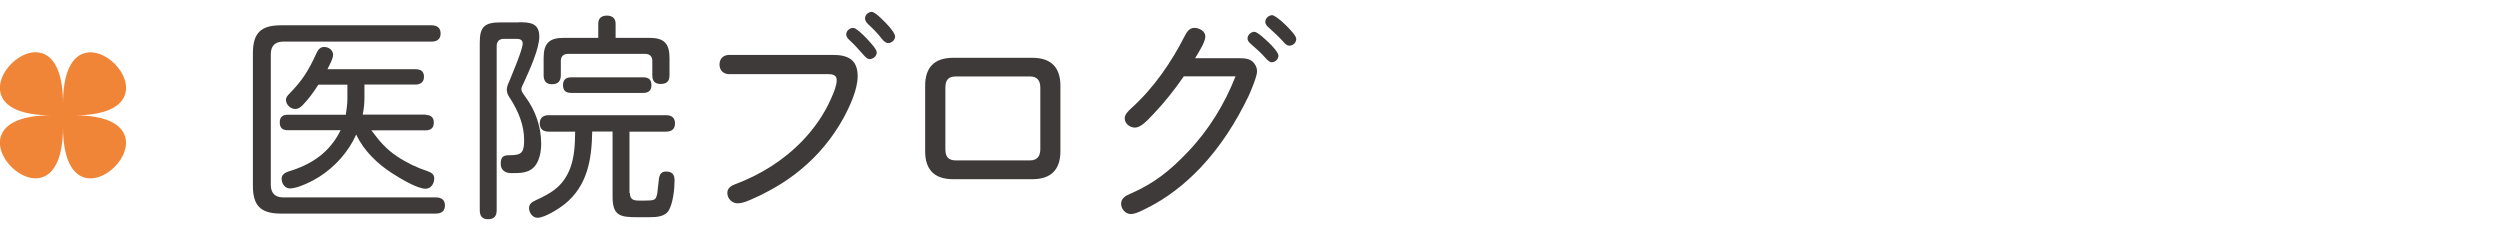
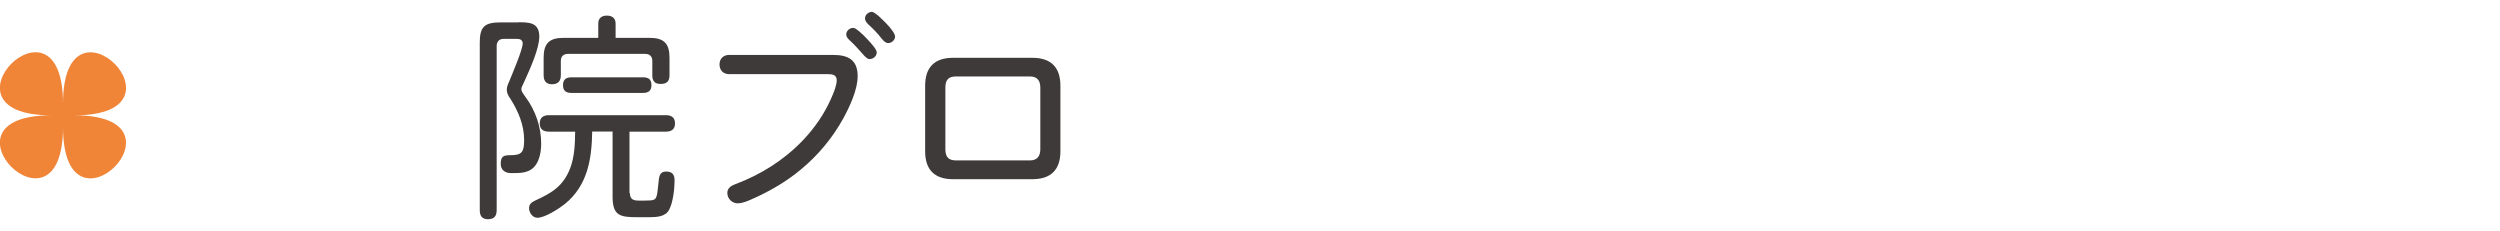
<svg xmlns="http://www.w3.org/2000/svg" id="_ヘッダ" width="173" height="16" viewBox="0 0 173 16">
-   <path d="M29.86,1.75c.38,0,.63.17.63.57s-.26.56-.63.56h-10.26c-.57,0-.86.3-.86.87v9.04c0,.57.29.87.86.87h10.56c.36,0,.63.15.63.55s-.25.57-.63.57h-10.71c-1.41,0-1.95-.54-1.95-1.93V3.7c0-1.41.54-1.95,1.95-1.95h10.41ZM29.45,7.95c.36,0,.57.17.57.54s-.22.53-.57.53h-3.75c.55.74,1.02,1.3,1.79,1.81.66.44,1.38.78,2.11,1.02.25.09.45.21.45.49,0,.36-.22.72-.6.72-.58,0-1.77-.72-2.28-1.05-1.04-.66-2-1.58-2.52-2.7-.54,1.2-1.46,2.23-2.58,2.94-.46.29-1.46.79-2,.79-.36,0-.58-.34-.58-.67,0-.28.21-.41.46-.5,1.61-.48,2.87-1.32,3.62-2.86h-3.64c-.38,0-.57-.15-.57-.54s.21-.53.57-.53h4c.06-.38.11-.76.11-1.15v-.93h-2.01c-.32.5-.67.99-1.09,1.42-.14.14-.3.26-.51.26-.33,0-.64-.3-.64-.63,0-.18.12-.31.24-.43.93-.96,1.32-1.6,1.88-2.82.09-.21.25-.41.51-.41.33,0,.63.21.63.55,0,.27-.27.74-.39.99h6.1c.36,0,.58.15.58.52s-.24.54-.58.54h-3.54v.9c0,.41-.04.79-.12,1.18h4.37Z" style="fill:#3e3a39;" />
-   <path d="M35.86,1.54c.75,0,1.46.01,1.46.99,0,.82-.63,2.22-1.04,3.12-.17.35-.2.41-.2.53,0,.13.08.25.29.54.69.93,1.08,2.07,1.08,3.22,0,.74-.2,1.68-.99,1.93-.27.09-.46.11-1.09.11-.41,0-.72-.21-.72-.64,0-.54.21-.6.67-.6.79,0,.95-.21.95-1.05,0-1.05-.41-2-.96-2.87-.14-.19-.24-.38-.24-.62,0-.13.04-.3.17-.57.19-.48.93-2.19.93-2.62,0-.24-.18-.32-.39-.32h-.93c-.3,0-.48.18-.48.5v11.35c0,.42-.18.63-.6.63s-.57-.24-.57-.63V2.94c0-1.06.31-1.39,1.41-1.39h1.26ZM43.59,13.36c0,.48.3.52.64.52h.39c.58,0,.71-.04.79-.24.06-.14.09-.29.15-.93.04-.52.09-.84.54-.84.41,0,.58.21.58.6,0,.57-.1,1.54-.38,2.05-.25.48-.87.51-1.38.51h-.82c-1.17,0-1.71-.09-1.71-1.41v-4.52h-1.41c-.03,1.92-.32,3.75-1.91,5.03-.39.31-1.37.94-1.88.94-.34,0-.58-.36-.58-.67s.23-.43.46-.54c1.14-.52,1.92-1,2.39-2.23.3-.8.33-1.68.34-2.52h-1.82c-.39,0-.63-.17-.63-.57s.25-.57.63-.57h8.1c.39,0,.63.17.63.57s-.24.57-.63.57h-2.52v4.25ZM44.95,2.62c.99,0,1.38.38,1.38,1.38v1.2c0,.42-.18.61-.62.61-.41,0-.57-.22-.57-.6v-1c0-.3-.18-.48-.48-.48h-5.37c-.3,0-.48.18-.48.48v.99c0,.4-.18.63-.62.63-.41,0-.57-.25-.57-.63v-1.2c0-1,.39-1.38,1.38-1.38h2.4v-.99c0-.38.24-.55.6-.55s.6.18.6.55v.99h2.34ZM39.54,6.43c-.38,0-.58-.15-.58-.54s.22-.54.58-.54h4.96c.38,0,.58.15.58.54s-.21.54-.58.54h-4.96Z" style="fill:#3e3a39;" />
+   <path d="M35.86,1.54c.75,0,1.46.01,1.46.99,0,.82-.63,2.22-1.04,3.12-.17.35-.2.41-.2.53,0,.13.08.25.29.54.69.93,1.08,2.07,1.08,3.22,0,.74-.2,1.68-.99,1.93-.27.09-.46.11-1.09.11-.41,0-.72-.21-.72-.64,0-.54.21-.6.67-.6.79,0,.95-.21.95-1.05,0-1.05-.41-2-.96-2.87-.14-.19-.24-.38-.24-.62,0-.13.04-.3.17-.57.19-.48.93-2.19.93-2.62,0-.24-.18-.32-.39-.32h-.93c-.3,0-.48.18-.48.5v11.35c0,.42-.18.63-.6.63s-.57-.24-.57-.63V2.94c0-1.06.31-1.39,1.41-1.39h1.26M43.59,13.36c0,.48.3.52.64.52h.39c.58,0,.71-.04.79-.24.06-.14.09-.29.15-.93.04-.52.09-.84.54-.84.41,0,.58.21.58.6,0,.57-.1,1.54-.38,2.05-.25.48-.87.51-1.38.51h-.82c-1.17,0-1.71-.09-1.71-1.41v-4.52h-1.41c-.03,1.92-.32,3.75-1.91,5.03-.39.31-1.37.94-1.88.94-.34,0-.58-.36-.58-.67s.23-.43.46-.54c1.14-.52,1.92-1,2.39-2.23.3-.8.33-1.68.34-2.52h-1.82c-.39,0-.63-.17-.63-.57s.25-.57.63-.57h8.1c.39,0,.63.17.63.57s-.24.57-.63.57h-2.52v4.25ZM44.95,2.62c.99,0,1.38.38,1.38,1.38v1.2c0,.42-.18.61-.62.61-.41,0-.57-.22-.57-.6v-1c0-.3-.18-.48-.48-.48h-5.37c-.3,0-.48.18-.48.48v.99c0,.4-.18.63-.62.63-.41,0-.57-.25-.57-.63v-1.2c0-1,.39-1.38,1.38-1.38h2.4v-.99c0-.38.24-.55.6-.55s.6.18.6.55v.99h2.34ZM39.54,6.43c-.38,0-.58-.15-.58-.54s.22-.54.58-.54h4.96c.38,0,.58.15.58.54s-.21.54-.58.54h-4.96Z" style="fill:#3e3a39;" />
  <path d="M50.46,5.13c-.41,0-.67-.27-.67-.67s.27-.66.67-.66h7.18c1.04,0,1.71.33,1.71,1.47,0,.93-.54,2.08-.97,2.88-.75,1.37-1.76,2.59-2.96,3.58-.9.75-1.91,1.36-2.97,1.86-.41.18-.96.48-1.41.48-.39,0-.71-.33-.71-.72,0-.33.27-.5.54-.6,1.77-.66,3.38-1.67,4.69-3.04.81-.85,1.49-1.83,1.96-2.91.17-.38.38-.88.38-1.25s-.3-.42-.61-.42h-6.84ZM59.05,1.93c.18,0,.64.43.94.75.38.41.68.75.68.95,0,.25-.24.46-.5.46-.15,0-.32-.18-.44-.32-.3-.33-.58-.66-.92-.97-.12-.11-.25-.24-.25-.42,0-.25.24-.45.48-.45ZM60.33.82c.09,0,.27.12.45.27.2.17.39.38.5.48.45.45.66.81.66.95,0,.25-.23.46-.48.46-.17,0-.3-.13-.45-.31-.27-.35-.57-.66-.9-.96-.12-.12-.25-.25-.25-.44,0-.25.24-.45.48-.45Z" style="fill:#3e3a39;" />
  <path d="M73.38,10.47c0,1.27-.65,1.93-1.94,1.93h-5.49c-1.29,0-1.93-.66-1.93-1.93v-4.54c0-1.28.66-1.93,1.93-1.93h5.49c1.29,0,1.94.66,1.94,1.93v4.54ZM66.16,5.29c-.54,0-.74.25-.74.78v4.25c0,.54.21.78.74.78h5.11c.51,0,.72-.3.72-.78v-4.25c0-.49-.21-.78-.72-.78h-5.11Z" style="fill:#3e3a39;" />
-   <path d="M85.83,4.03c.32,0,.63.03.87.25.18.18.29.41.29.65,0,.34-.38,1.25-.58,1.7-.88,1.83-1.96,3.52-3.34,4.98-1.09,1.14-2.33,2.12-3.76,2.82-.39.19-.74.38-1.07.38-.36,0-.66-.35-.66-.71,0-.39.33-.56.63-.69,1.67-.72,2.78-1.63,3.98-2.89,1.44-1.5,2.55-3.3,3.31-5.24h-3.58c-.63.92-1.33,1.8-2.1,2.61-.53.57-.92.94-1.28.94s-.71-.28-.71-.64c0-.25.18-.45.51-.75,1.53-1.39,2.74-3.17,3.66-4.98.14-.27.32-.53.65-.53s.76.21.76.6-.5,1.14-.71,1.5h3.13ZM86.8,2.2c.21,0,.75.51.96.71.31.28.71.75.71.94,0,.25-.23.46-.48.46-.13,0-.31-.18-.42-.3-.31-.36-.64-.64-1-.96-.12-.1-.24-.22-.24-.39,0-.25.24-.46.48-.46ZM88.03,1.05c.13,0,.51.25.98.72.31.32.69.71.69.93,0,.26-.22.46-.48.46-.17,0-.29-.13-.45-.31-.3-.33-.62-.62-.96-.93-.12-.11-.25-.22-.25-.41,0-.25.24-.46.48-.46Z" style="fill:#3e3a39;" />
  <path d="M4.36,8.78c0,8.45-9.26-.8-.81-.8-8.45,0,.81-9.26.81-.8,0-8.45,9.26.8.8.8,8.45,0-.8,9.26-.8.8Z" style="fill:#f08437;" />
</svg>